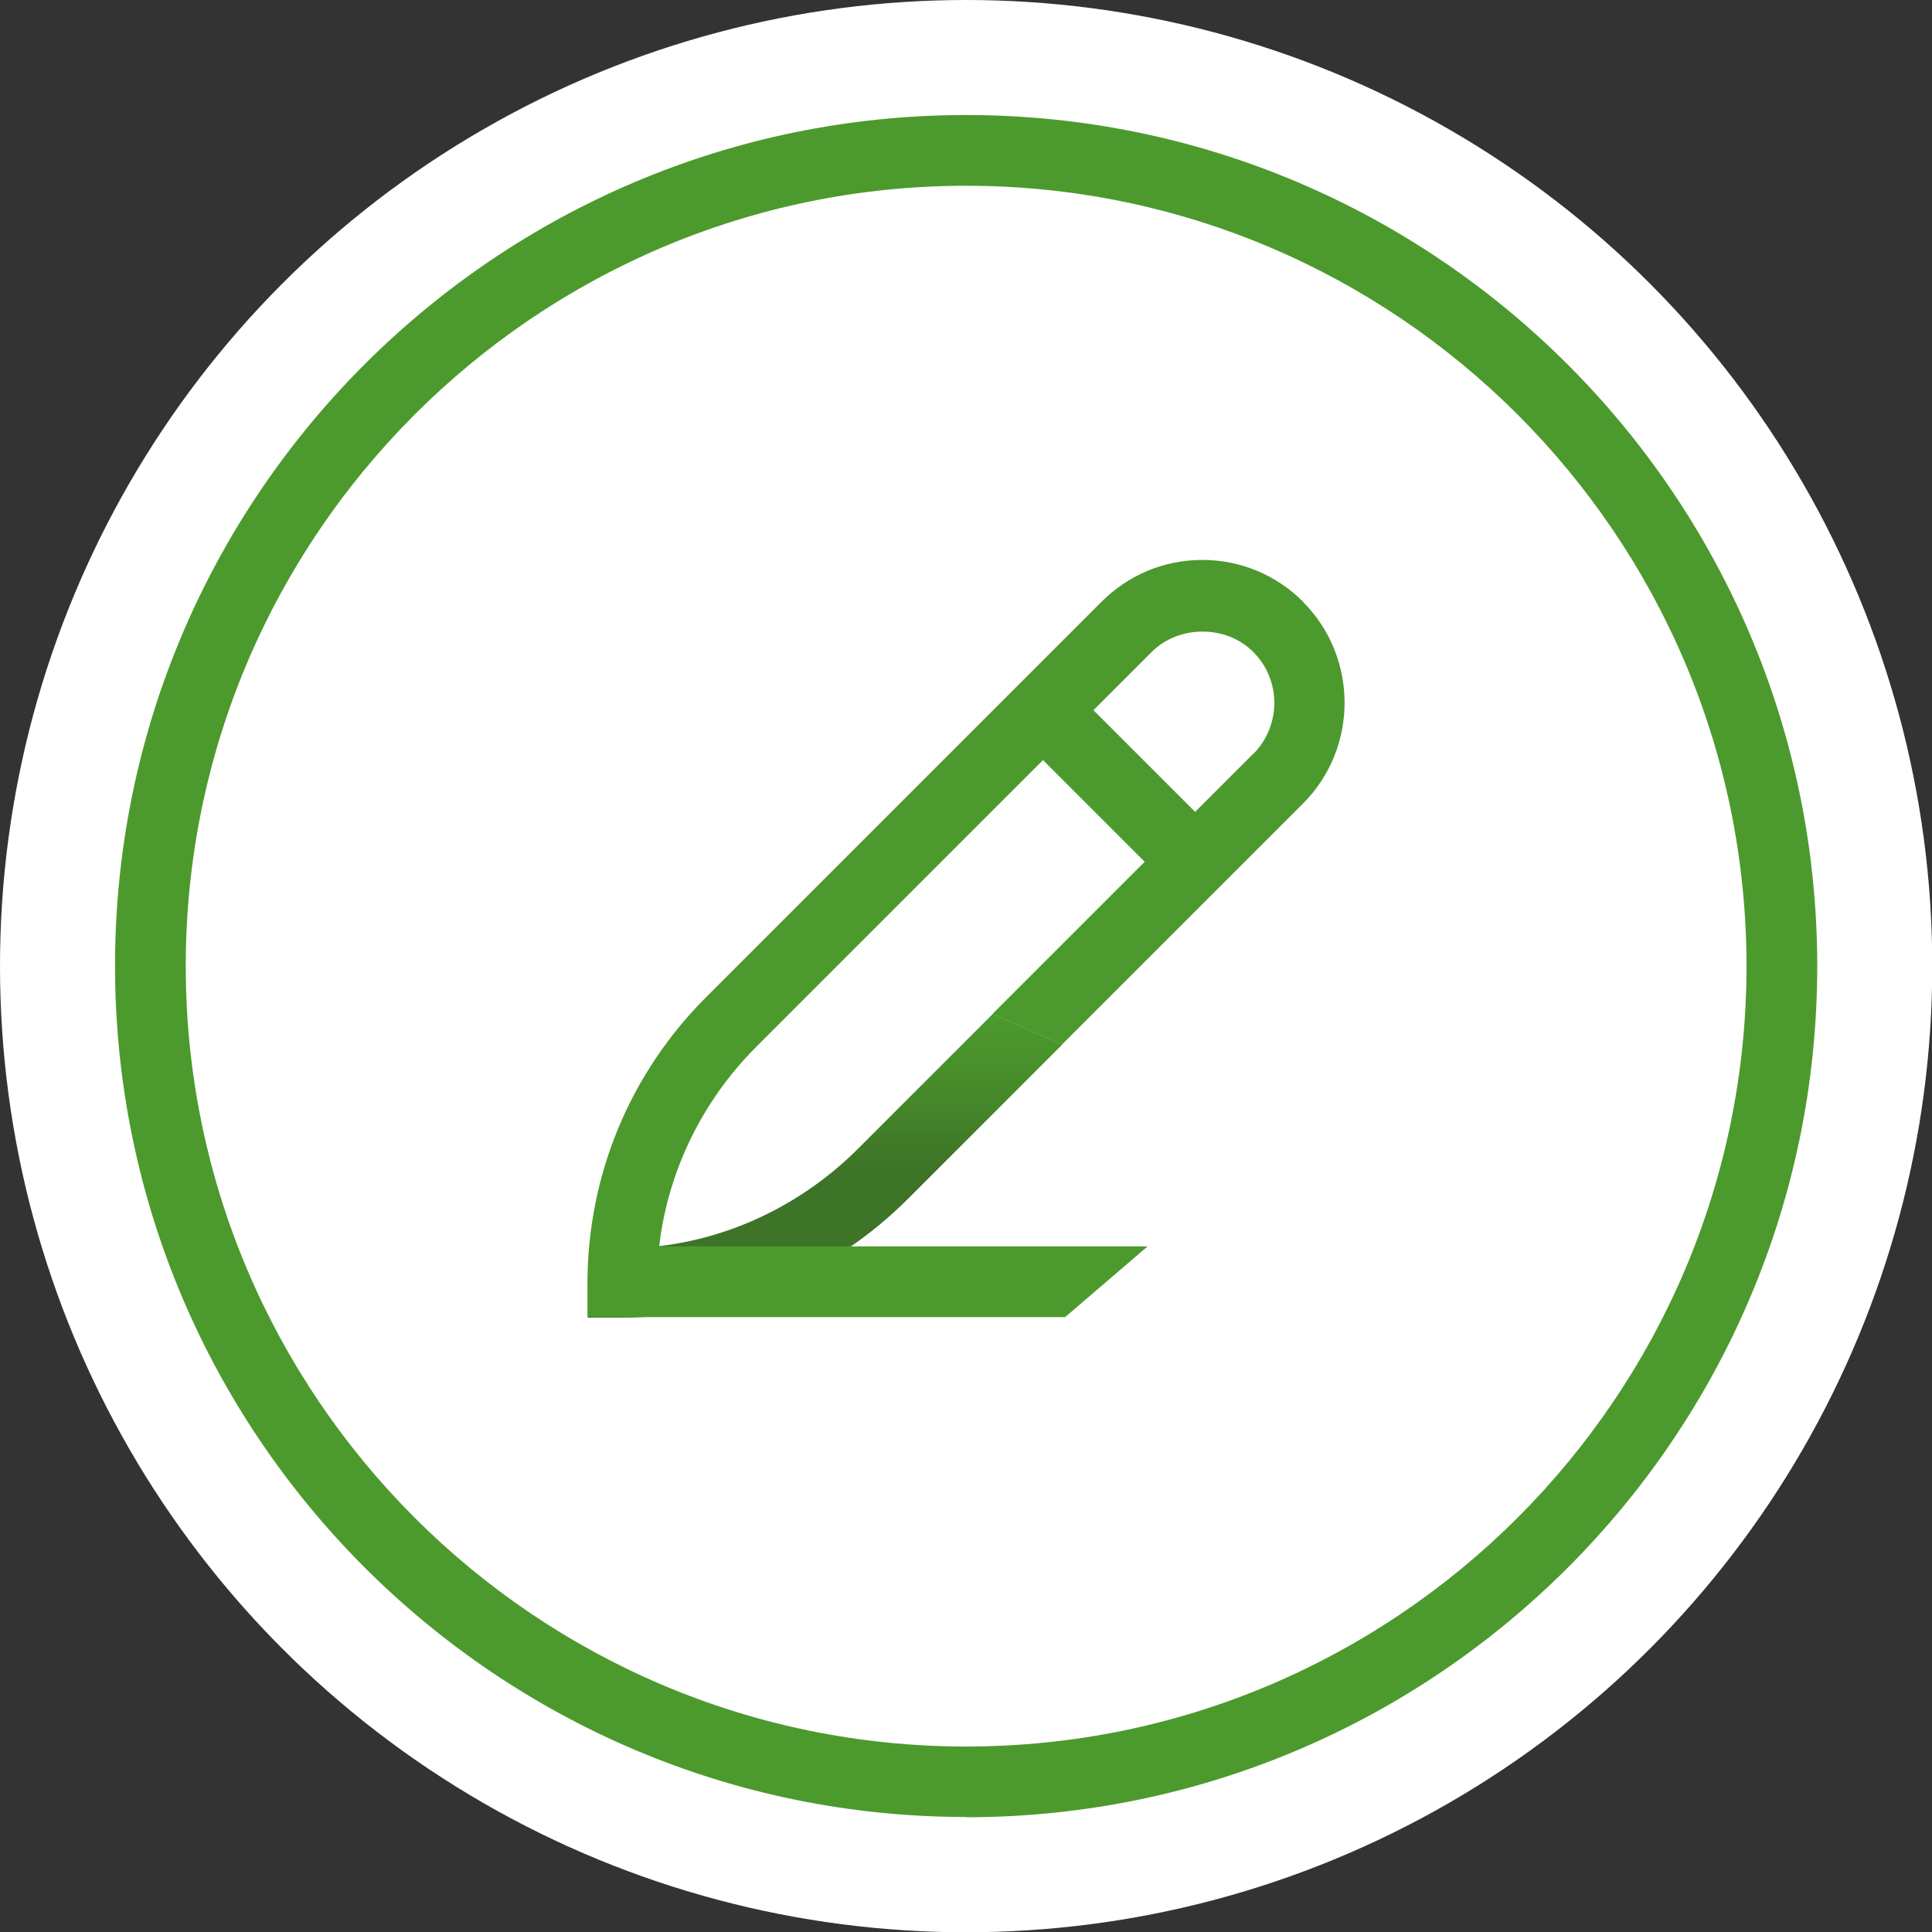
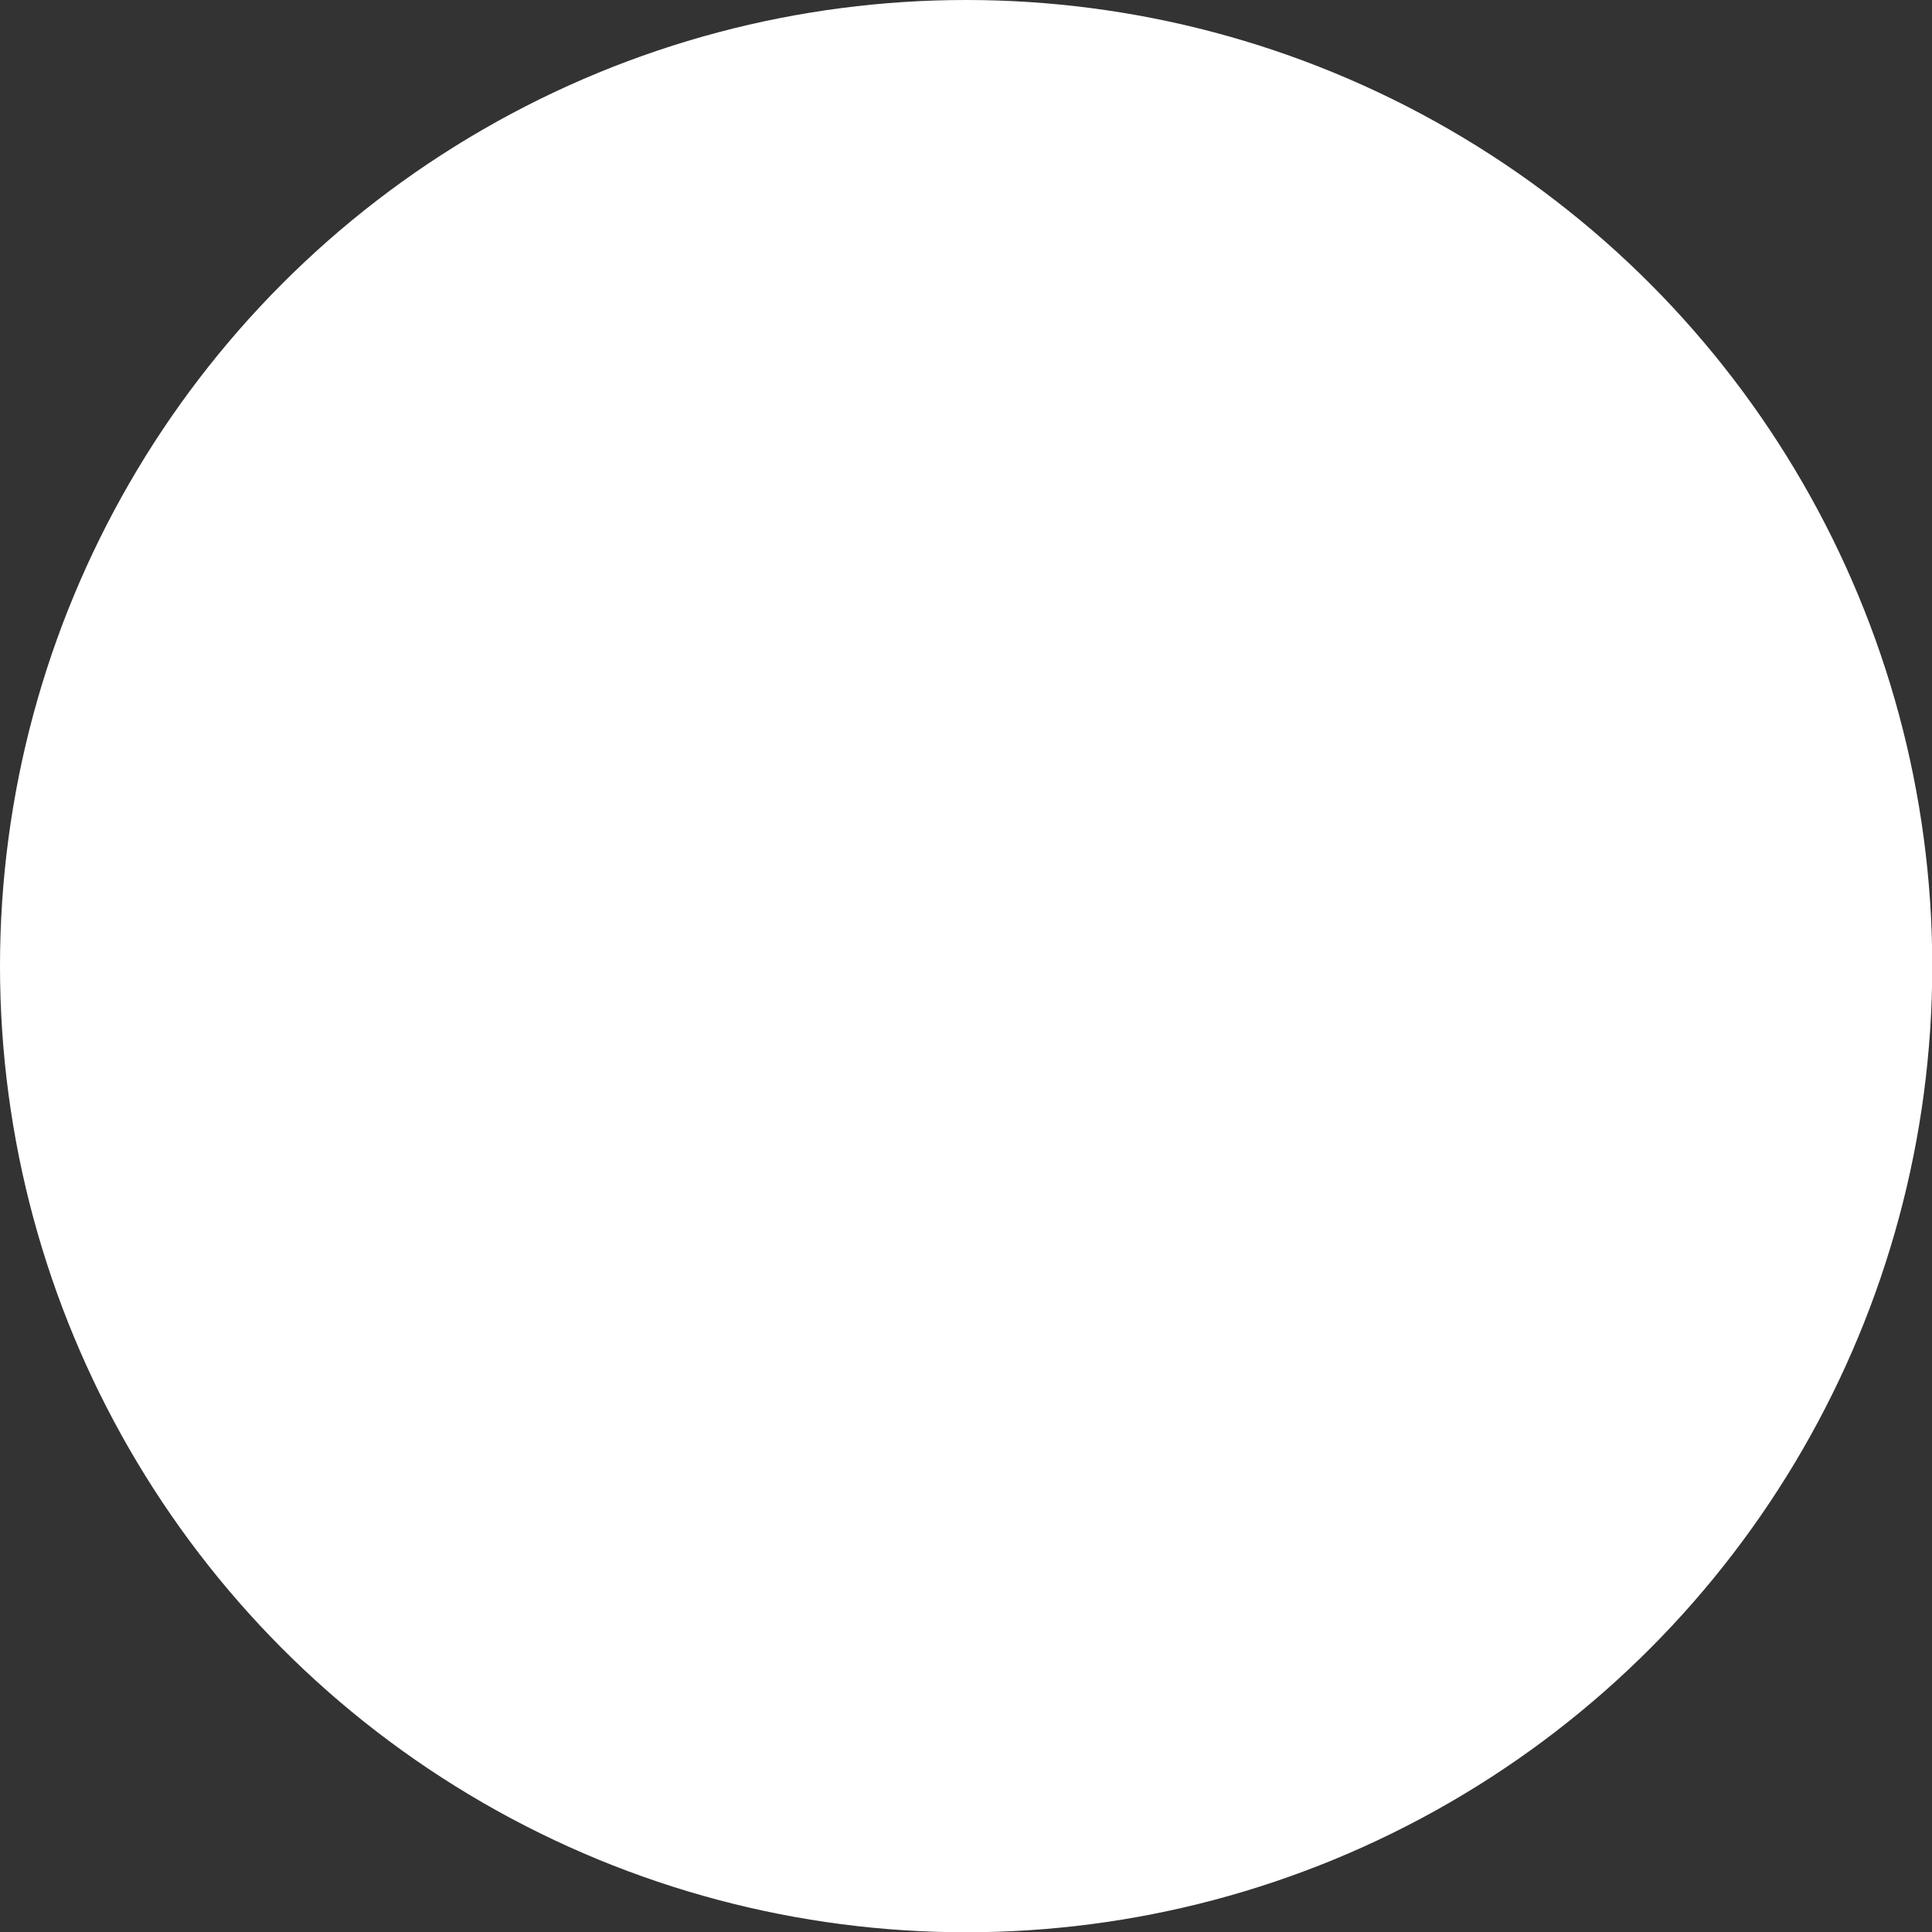
<svg xmlns="http://www.w3.org/2000/svg" viewBox="0 0 72.39 72.39">
  <rect x="0" y="0" width="72.39" height="72.39" fill="#333333" stroke="none" />
  <defs>
    <style>.e{fill:url(#d);}.f{fill:#fff;}.g{fill:#4c9a2d;}</style>
    <linearGradient id="d" x1="30.89" y1="37.99" x2="30.89" y2="49.37" gradientTransform="matrix(1, 0, 0, 1, 0, 0)" gradientUnits="userSpaceOnUse">
      <stop offset="0" stop-color="#4c9a2d" />
      <stop offset=".19" stop-color="#488f2b" />
      <stop offset=".51" stop-color="#3e7428" />
    </linearGradient>
  </defs>
  <g id="a" />
  <g id="b">
    <g id="c">
      <g>
        <circle class="f" cx="36.2" cy="36.2" r="36.2" />
        <g>
-           <path class="g" d="M36.2,68.08c-17.58,0-31.89-14.3-31.89-31.89S18.61,4.31,36.2,4.31s31.89,14.3,31.89,31.89-14.3,31.89-31.89,31.89Zm0-61.12c-16.12,0-29.24,13.12-29.24,29.24s13.12,29.24,29.24,29.24,29.24-13.12,29.24-29.24S52.32,6.96,36.2,6.96Z" />
          <g>
-             <path class="e" d="M34.02,44.92l5.77-5.77-2.59-1.16-5.05,5.05c-2.02,2.02-4.65,3.32-7.44,3.65l-2.7,2.68h1.33c4.03-.02,7.83-1.6,10.68-4.45Z" />
-             <path class="g" d="M48.83,22.55c-1.01-1.01-2.35-1.57-3.78-1.57s-2.77,.56-3.78,1.57l-2.18,2.18h0l-12.63,12.63c-2.85,2.85-4.43,6.64-4.45,10.68v1.33l.12-.12v.1h17.78l3.09-2.65H24.7c.32-2.8,1.61-5.45,3.63-7.47l10.75-10.75,3.81,3.81-5.7,5.7,2.59,1.16,6.73-6.73h0l2.31-2.31c2.08-2.08,2.08-5.48,0-7.56Zm-1.87,5.69l-2.18,2.18-3.81-3.81,2.18-2.18c1.02-1.02,2.8-1.02,3.81,0,1.05,1.05,1.05,2.76,0,3.82Z" />
-           </g>
+             </g>
        </g>
      </g>
    </g>
  </g>
</svg>